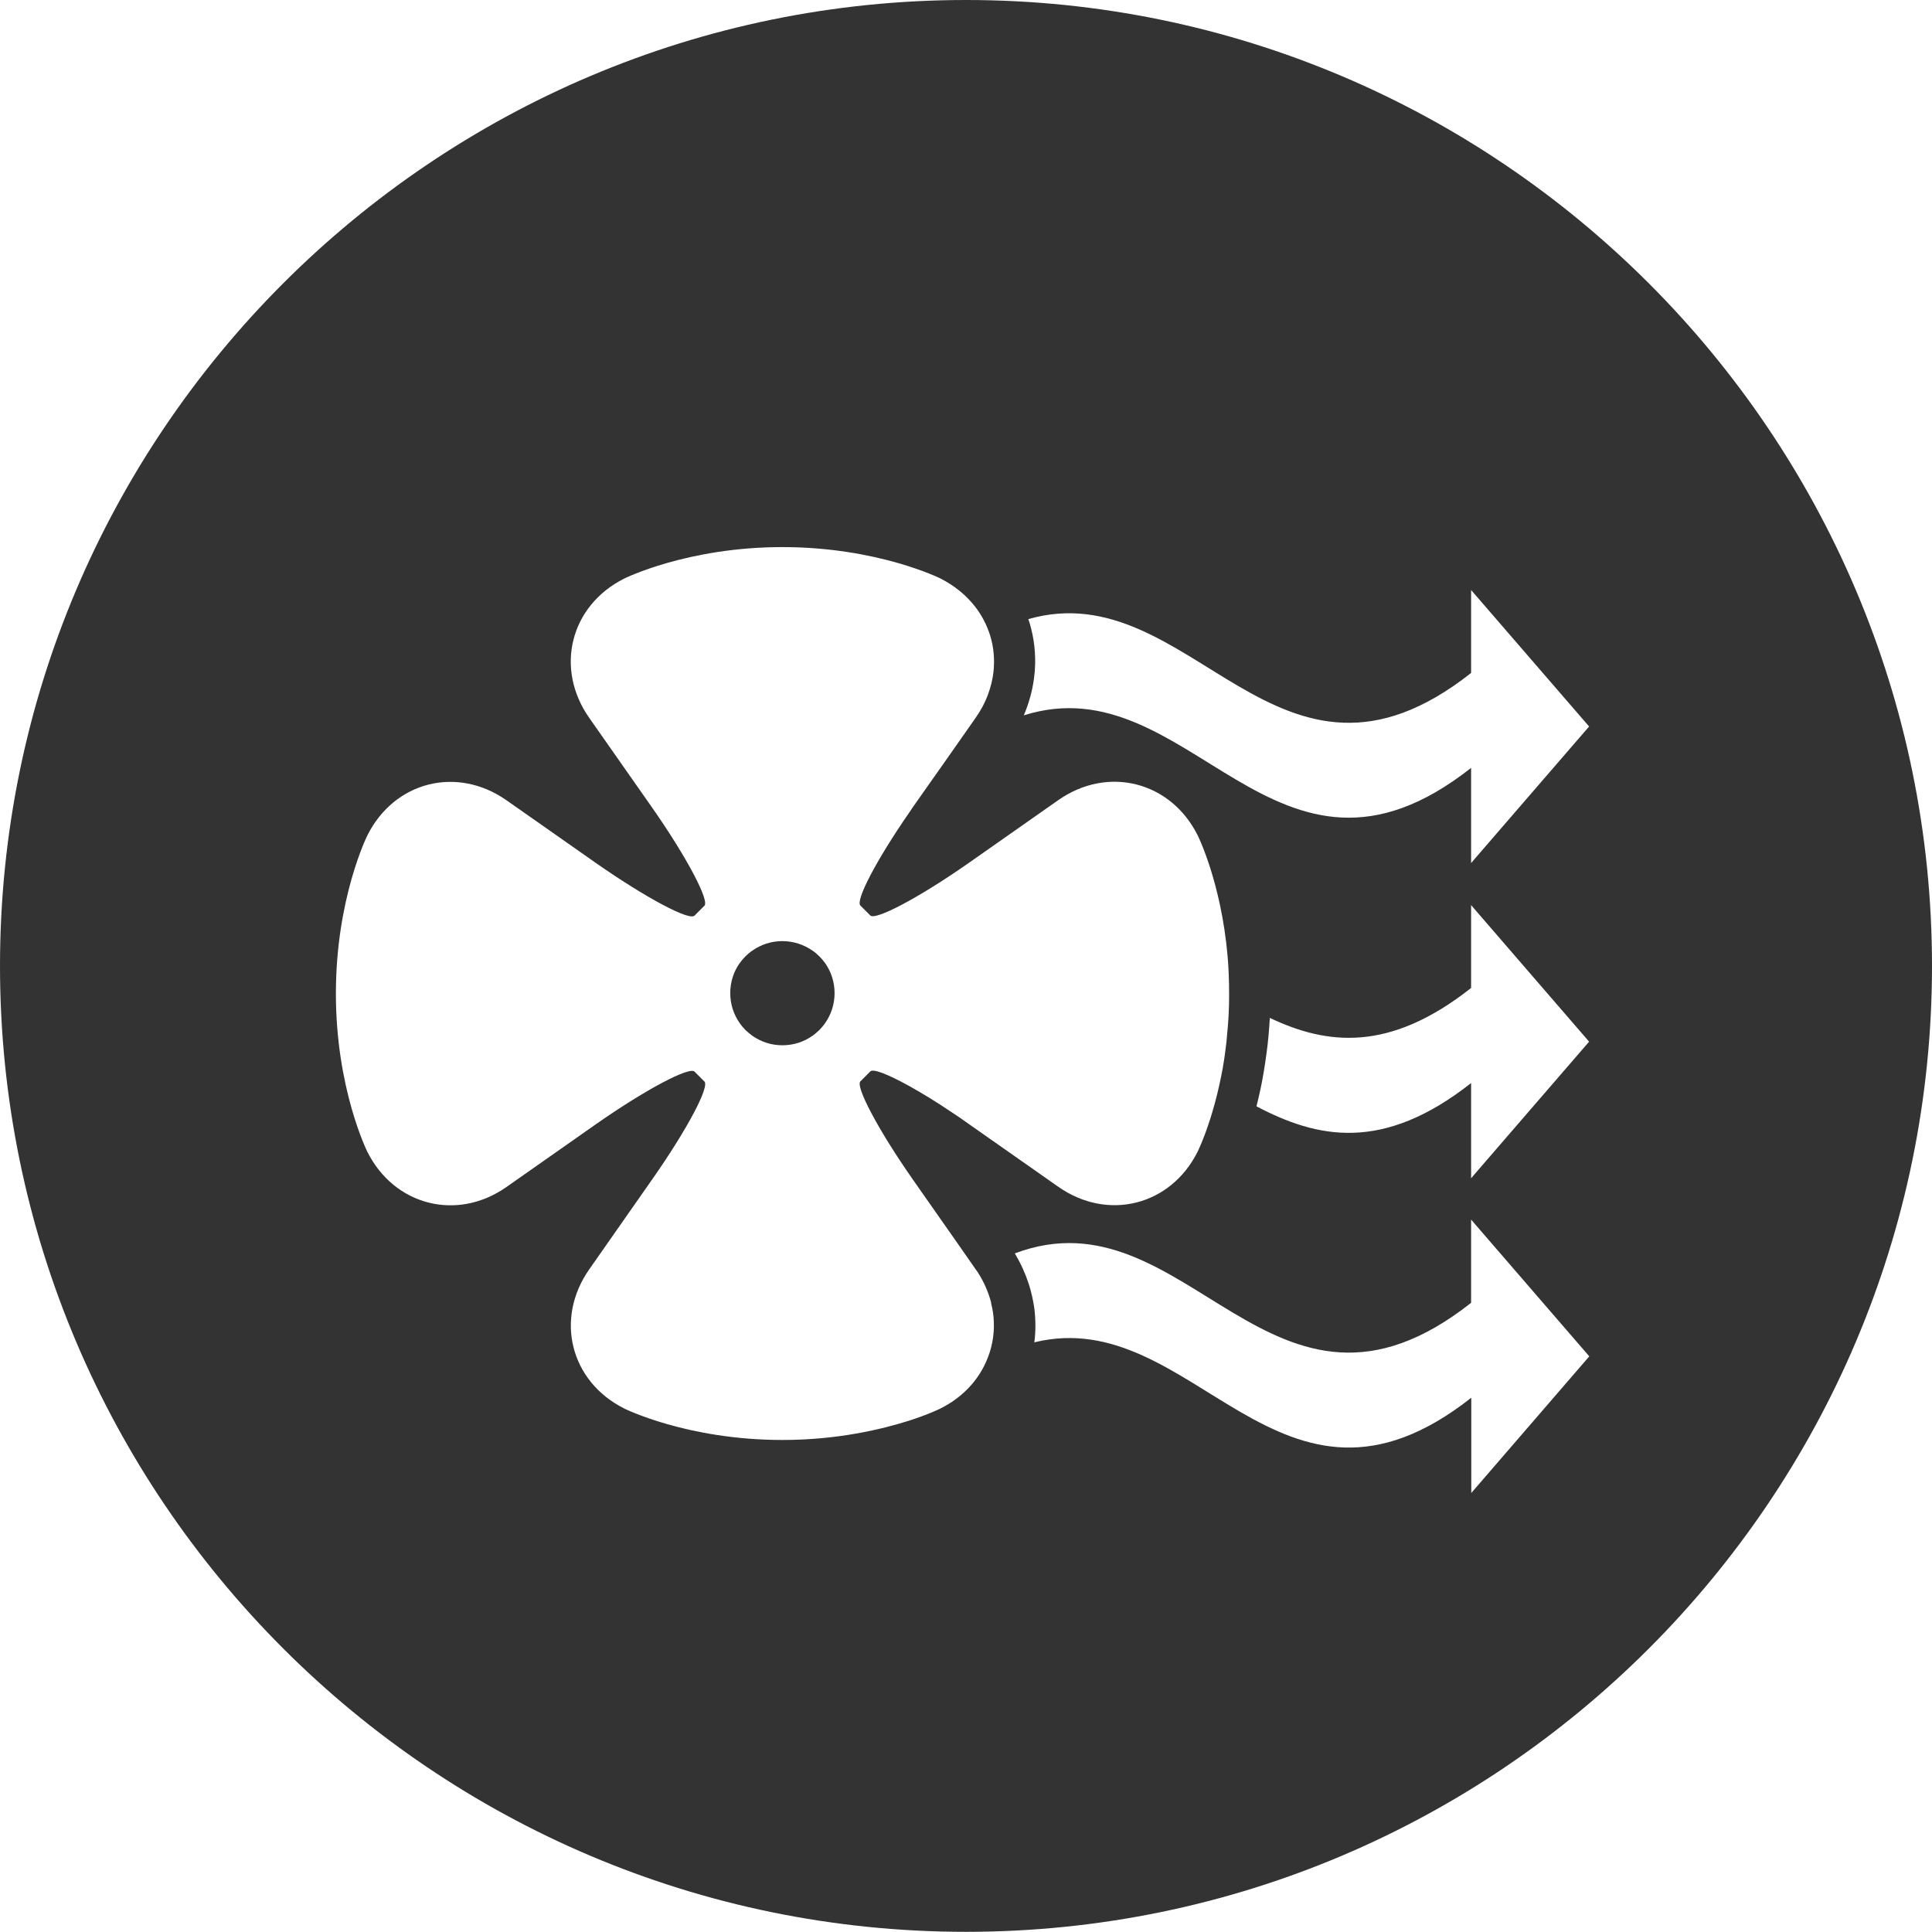
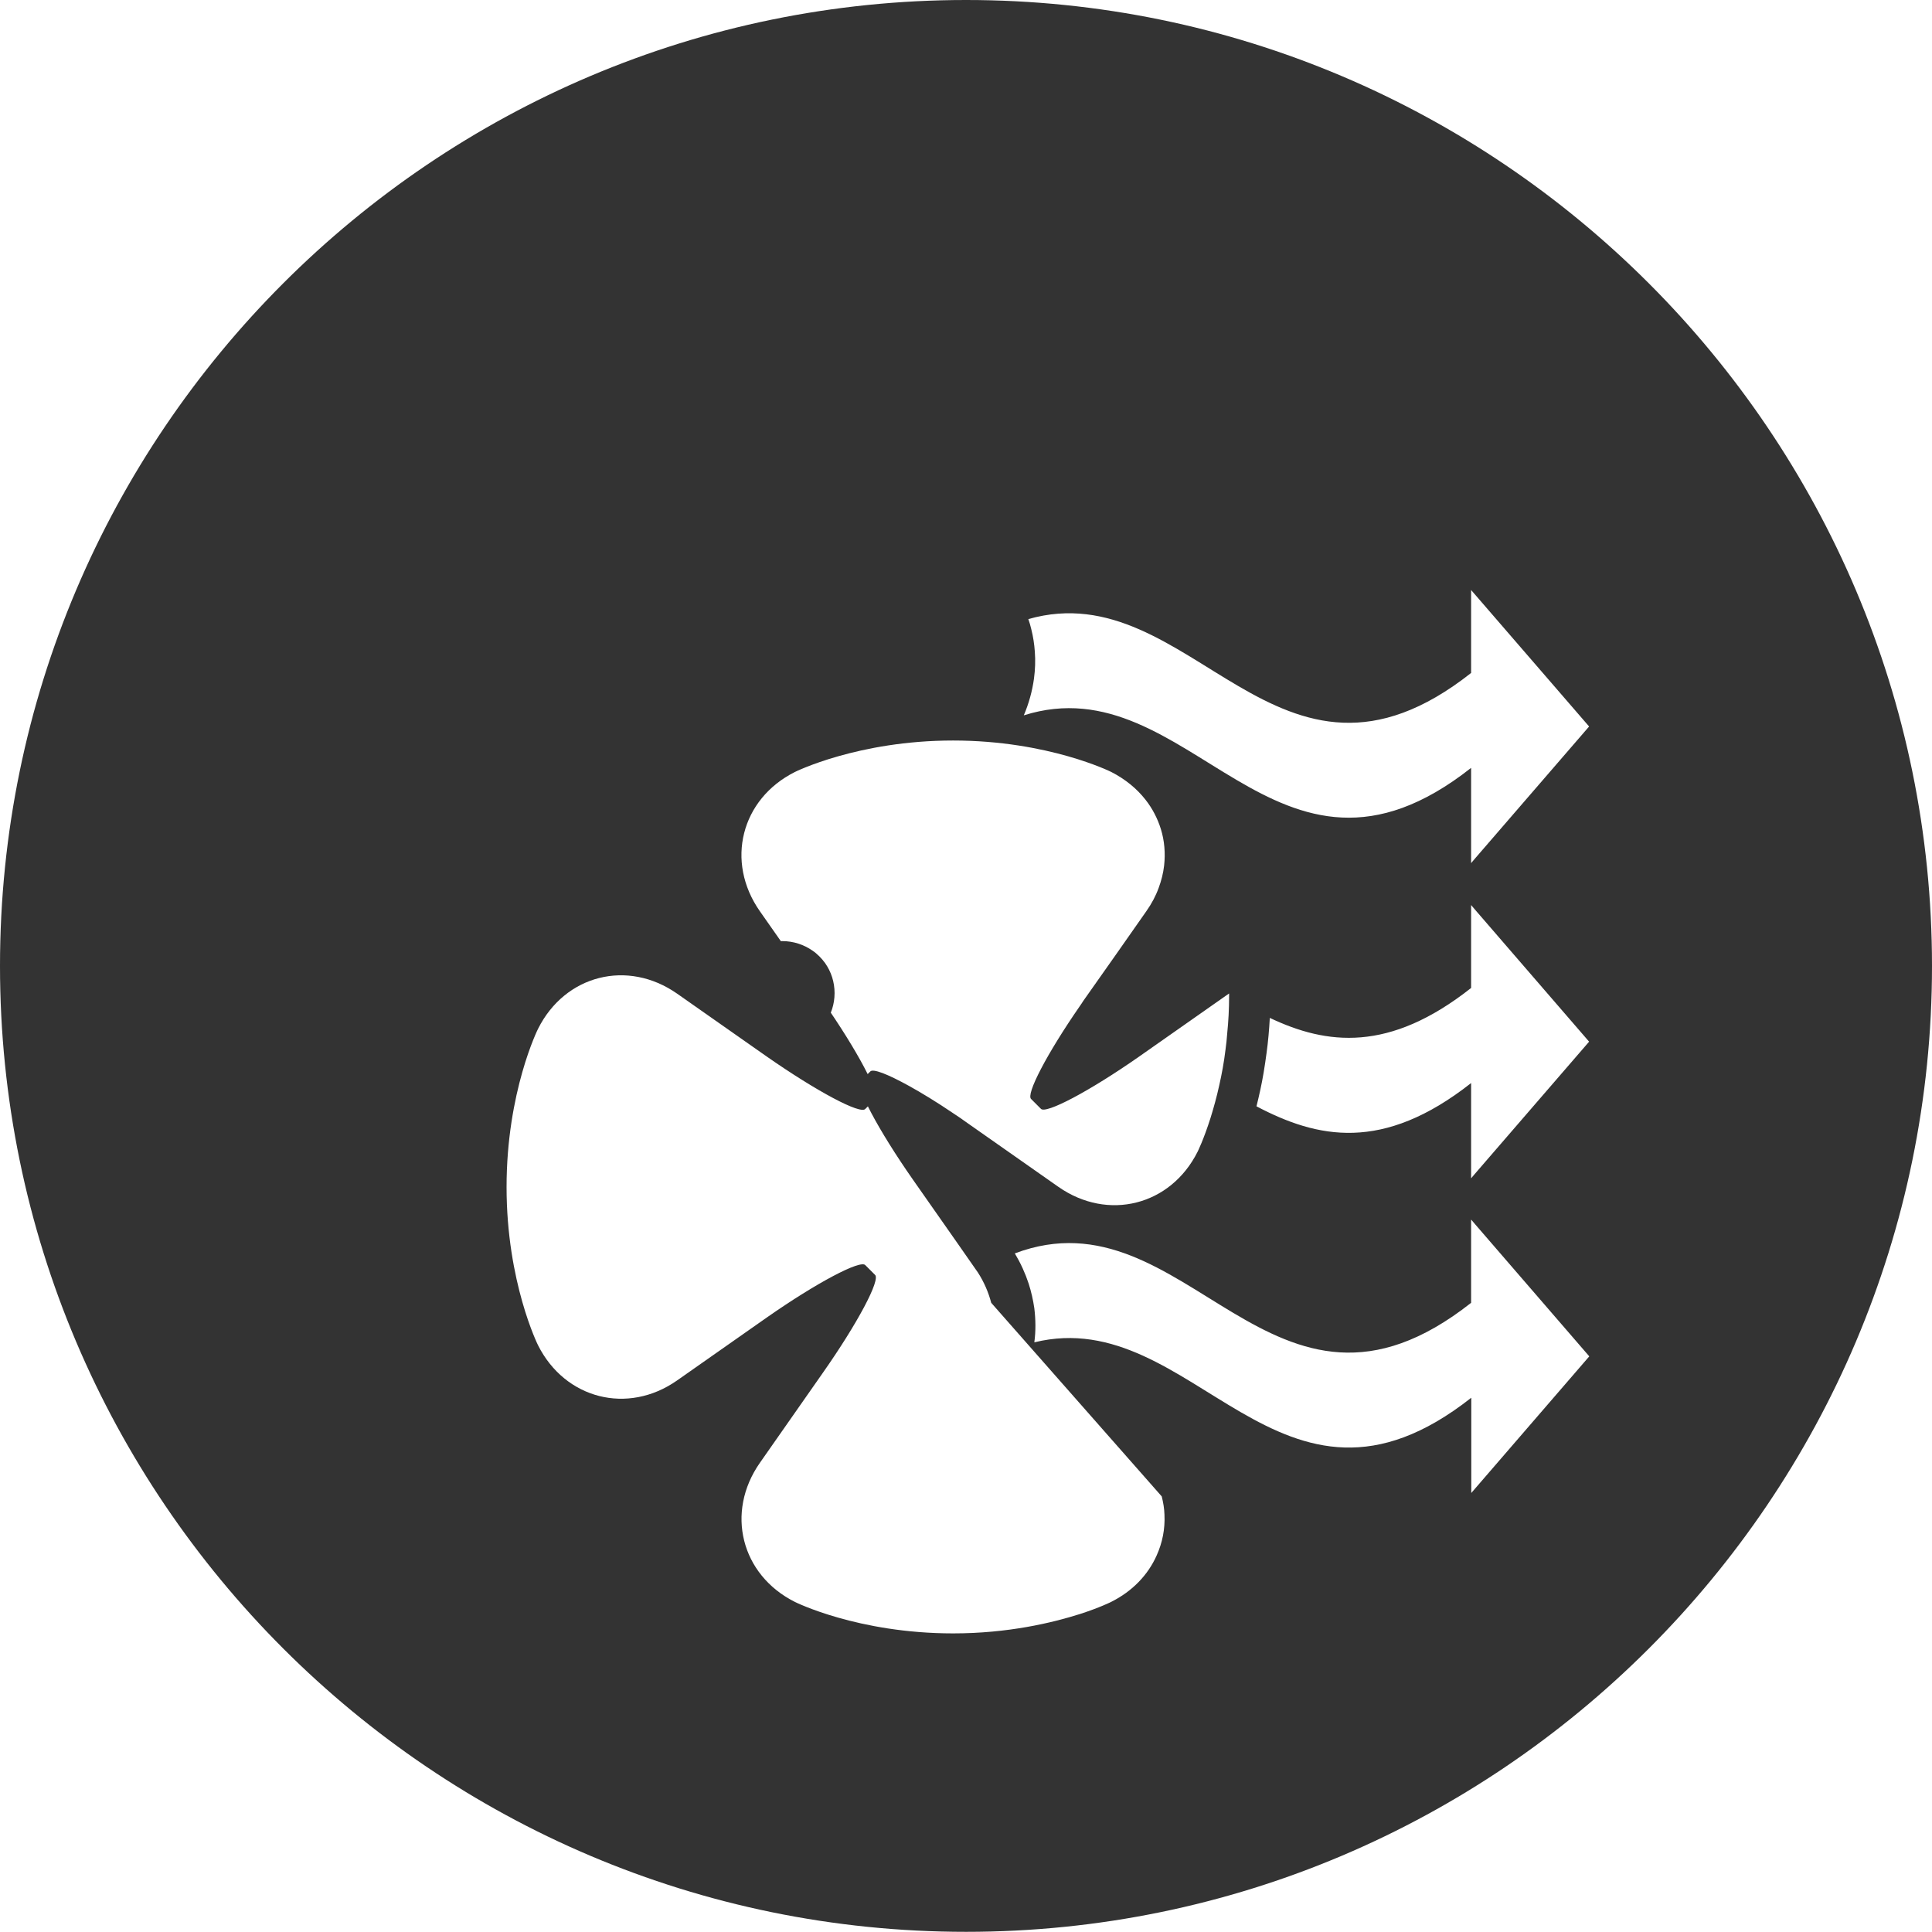
<svg xmlns="http://www.w3.org/2000/svg" xml:space="preserve" width="5.352mm" height="5.352mm" version="1.1" shape-rendering="geometricPrecision" text-rendering="geometricPrecision" image-rendering="optimizeQuality" fill-rule="evenodd" clip-rule="evenodd" viewBox="0 0 112.97 112.97">
  <g id="Layer_x0020_1">
-     <path fill="#333333" fill-rule="nonzero" d="M56.49 0c31.14,0 56.48,25.34 56.48,56.48 0,31.15 -25.34,56.48 -56.48,56.48 -31.15,0 -56.49,-25.34 -56.49,-56.48 0,-31.14 25.34,-56.48 56.49,-56.48zm29.53 71.33l0 0.52 0 4.33c-11.68,9.21 -16.57,-6.71 -26.68,-2.89 0.34,0.57 0.61,1.16 0.81,1.77 0.15,0.47 0.26,0.95 0.33,1.44 0.08,0.66 0.09,1.33 0,1.99 9.36,-2.29 14.31,12.1 25.55,3.24l0 5.57 6.9 -7.99 -6.68 -7.73 -0.22 -0.26zm-26.16 -29.5c9.76,-3.09 14.68,12.12 26.16,3.07l0 5.05 0 0.52 0.22 -0.26 6.68 -7.73 -6.9 -7.98 0 4.85c-11.37,8.97 -16.31,-5.88 -25.89,-3.15 0.07,0.19 0.12,0.38 0.17,0.58 0.11,0.43 0.18,0.88 0.21,1.33 0.04,0.52 0.02,1.05 -0.05,1.57 -0.1,0.73 -0.3,1.46 -0.6,2.16zm26.16 11.09l0 0.52 0 4.33c-4.79,3.78 -8.44,3.33 -11.77,1.75 -0.04,0.72 -0.1,1.4 -0.19,2.05 -0.05,0.39 -0.11,0.77 -0.17,1.14 -0.12,0.72 -0.27,1.38 -0.42,1.98 3.55,1.87 7.38,2.71 12.55,-1.36l0 5.05 0 0.52 0.22 -0.26 6.68 -7.73 -6.68 -7.73 -0.22 -0.26zm-42.77 6.9c-0.35,-0.5 -0.55,-1.1 -0.55,-1.75 0,-0.65 0.2,-1.26 0.55,-1.75 0.1,-0.14 0.22,-0.28 0.34,-0.4 0.13,-0.13 0.26,-0.24 0.41,-0.34 0.5,-0.35 1.1,-0.55 1.75,-0.55 0.65,0 1.26,0.21 1.75,0.55 0.15,0.1 0.28,0.21 0.41,0.34 0.12,0.12 0.24,0.26 0.34,0.4 0.35,0.5 0.55,1.1 0.55,1.75 0,0.65 -0.2,1.25 -0.55,1.75 -0.1,0.15 -0.22,0.28 -0.34,0.41 -0.13,0.12 -0.26,0.24 -0.41,0.34 -0.49,0.35 -1.1,0.55 -1.75,0.55 -0.65,0 -1.25,-0.2 -1.75,-0.55 -0.15,-0.11 -0.28,-0.22 -0.41,-0.34 -0.12,-0.13 -0.24,-0.26 -0.34,-0.41zm14.71 16.36c-0.16,-0.61 -0.42,-1.22 -0.79,-1.79 -0.04,-0.06 -0.08,-0.12 -0.12,-0.17l-0.99 -1.42 -2.69 -3.84c-2.02,-2.89 -3.39,-5.48 -3.05,-5.74l0.28 -0.28 0.28 -0.28c0.15,-0.2 1.03,0.15 2.28,0.84 0.74,0.41 1.61,0.94 2.54,1.57 0.31,0.2 0.61,0.41 0.93,0.64l5.26 3.69c2.89,2.02 6.56,1.1 8.14,-2.06 0,0 0.35,-0.7 0.75,-1.96 0.17,-0.55 0.36,-1.21 0.52,-1.95 0.14,-0.62 0.27,-1.31 0.36,-2.06 0.04,-0.31 0.08,-0.63 0.1,-0.96 0.07,-0.69 0.11,-1.42 0.11,-2.19l0 -0.13c0,-0.77 -0.03,-1.5 -0.09,-2.2 -0.38,-4.32 -1.75,-7.05 -1.75,-7.05 -1.58,-3.15 -5.25,-4.08 -8.14,-2.06l-5.26 3.69c-2.89,2.02 -5.48,3.39 -5.75,3.05l-0.28 -0.28 -0.28 -0.28c-0.34,-0.26 0.93,-2.68 2.84,-5.44 0.07,-0.1 0.14,-0.2 0.2,-0.3l1.91 -2.71 1.78 -2.54c0.31,-0.44 0.55,-0.89 0.72,-1.36 0.16,-0.43 0.27,-0.87 0.32,-1.31 0.08,-0.73 0.02,-1.45 -0.19,-2.13 -0.19,-0.61 -0.49,-1.2 -0.9,-1.72 -0.51,-0.65 -1.18,-1.2 -2,-1.62 0,0 -3.67,-1.84 -9.25,-1.84 -5.57,0 -9.25,1.84 -9.25,1.84 -3.15,1.58 -4.08,5.24 -2.05,8.14l3.68 5.25c2.02,2.89 3.39,5.48 3.05,5.75l-0.28 0.28 -0.28 0.28c-0.27,0.35 -2.85,-1.03 -5.75,-3.05l-5.26 -3.69c-2.89,-2.02 -6.55,-1.1 -8.13,2.06 0,0 -1.84,3.67 -1.84,9.25 0,5.57 1.84,9.25 1.84,9.25 1.58,3.15 5.25,4.08 8.13,2.06l5.26 -3.69c2.89,-2.02 5.48,-3.39 5.75,-3.05l0.28 0.28 0.28 0.28c0.35,0.27 -1.02,2.85 -3.05,5.74l-3.68 5.26c-2.02,2.89 -1.1,6.55 2.05,8.13 0,0 3.67,1.84 9.25,1.84 3.22,0 5.8,-0.62 7.41,-1.13 1.18,-0.38 1.83,-0.71 1.83,-0.71 1.26,-0.63 2.16,-1.59 2.66,-2.71 0.34,-0.75 0.5,-1.56 0.46,-2.39 -0.01,-0.36 -0.07,-0.71 -0.16,-1.07z" />
+     <path fill="#333333" fill-rule="nonzero" d="M56.49 0c31.14,0 56.48,25.34 56.48,56.48 0,31.15 -25.34,56.48 -56.48,56.48 -31.15,0 -56.49,-25.34 -56.49,-56.48 0,-31.14 25.34,-56.48 56.49,-56.48zm29.53 71.33l0 0.52 0 4.33c-11.68,9.21 -16.57,-6.71 -26.68,-2.89 0.34,0.57 0.61,1.16 0.81,1.77 0.15,0.47 0.26,0.95 0.33,1.44 0.08,0.66 0.09,1.33 0,1.99 9.36,-2.29 14.31,12.1 25.55,3.24l0 5.57 6.9 -7.99 -6.68 -7.73 -0.22 -0.26zm-26.16 -29.5c9.76,-3.09 14.68,12.12 26.16,3.07l0 5.05 0 0.52 0.22 -0.26 6.68 -7.73 -6.9 -7.98 0 4.85c-11.37,8.97 -16.31,-5.88 -25.89,-3.15 0.07,0.19 0.12,0.38 0.17,0.58 0.11,0.43 0.18,0.88 0.21,1.33 0.04,0.52 0.02,1.05 -0.05,1.57 -0.1,0.73 -0.3,1.46 -0.6,2.16zm26.16 11.09l0 0.52 0 4.33c-4.79,3.78 -8.44,3.33 -11.77,1.75 -0.04,0.72 -0.1,1.4 -0.19,2.05 -0.05,0.39 -0.11,0.77 -0.17,1.14 -0.12,0.72 -0.27,1.38 -0.42,1.98 3.55,1.87 7.38,2.71 12.55,-1.36l0 5.05 0 0.52 0.22 -0.26 6.68 -7.73 -6.68 -7.73 -0.22 -0.26zm-42.77 6.9c-0.35,-0.5 -0.55,-1.1 -0.55,-1.75 0,-0.65 0.2,-1.26 0.55,-1.75 0.1,-0.14 0.22,-0.28 0.34,-0.4 0.13,-0.13 0.26,-0.24 0.41,-0.34 0.5,-0.35 1.1,-0.55 1.75,-0.55 0.65,0 1.26,0.21 1.75,0.55 0.15,0.1 0.28,0.21 0.41,0.34 0.12,0.12 0.24,0.26 0.34,0.4 0.35,0.5 0.55,1.1 0.55,1.75 0,0.65 -0.2,1.25 -0.55,1.75 -0.1,0.15 -0.22,0.28 -0.34,0.41 -0.13,0.12 -0.26,0.24 -0.41,0.34 -0.49,0.35 -1.1,0.55 -1.75,0.55 -0.65,0 -1.25,-0.2 -1.75,-0.55 -0.15,-0.11 -0.28,-0.22 -0.41,-0.34 -0.12,-0.13 -0.24,-0.26 -0.34,-0.41zm14.71 16.36c-0.16,-0.61 -0.42,-1.22 -0.79,-1.79 -0.04,-0.06 -0.08,-0.12 -0.12,-0.17l-0.99 -1.42 -2.69 -3.84c-2.02,-2.89 -3.39,-5.48 -3.05,-5.74l0.28 -0.28 0.28 -0.28c0.15,-0.2 1.03,0.15 2.28,0.84 0.74,0.41 1.61,0.94 2.54,1.57 0.31,0.2 0.61,0.41 0.93,0.64l5.26 3.69c2.89,2.02 6.56,1.1 8.14,-2.06 0,0 0.35,-0.7 0.75,-1.96 0.17,-0.55 0.36,-1.21 0.52,-1.95 0.14,-0.62 0.27,-1.31 0.36,-2.06 0.04,-0.31 0.08,-0.63 0.1,-0.96 0.07,-0.69 0.11,-1.42 0.11,-2.19l0 -0.13l-5.26 3.69c-2.89,2.02 -5.48,3.39 -5.75,3.05l-0.28 -0.28 -0.28 -0.28c-0.34,-0.26 0.93,-2.68 2.84,-5.44 0.07,-0.1 0.14,-0.2 0.2,-0.3l1.91 -2.71 1.78 -2.54c0.31,-0.44 0.55,-0.89 0.72,-1.36 0.16,-0.43 0.27,-0.87 0.32,-1.31 0.08,-0.73 0.02,-1.45 -0.19,-2.13 -0.19,-0.61 -0.49,-1.2 -0.9,-1.72 -0.51,-0.65 -1.18,-1.2 -2,-1.62 0,0 -3.67,-1.84 -9.25,-1.84 -5.57,0 -9.25,1.84 -9.25,1.84 -3.15,1.58 -4.08,5.24 -2.05,8.14l3.68 5.25c2.02,2.89 3.39,5.48 3.05,5.75l-0.28 0.28 -0.28 0.28c-0.27,0.35 -2.85,-1.03 -5.75,-3.05l-5.26 -3.69c-2.89,-2.02 -6.55,-1.1 -8.13,2.06 0,0 -1.84,3.67 -1.84,9.25 0,5.57 1.84,9.25 1.84,9.25 1.58,3.15 5.25,4.08 8.13,2.06l5.26 -3.69c2.89,-2.02 5.48,-3.39 5.75,-3.05l0.28 0.28 0.28 0.28c0.35,0.27 -1.02,2.85 -3.05,5.74l-3.68 5.26c-2.02,2.89 -1.1,6.55 2.05,8.13 0,0 3.67,1.84 9.25,1.84 3.22,0 5.8,-0.62 7.41,-1.13 1.18,-0.38 1.83,-0.71 1.83,-0.71 1.26,-0.63 2.16,-1.59 2.66,-2.71 0.34,-0.75 0.5,-1.56 0.46,-2.39 -0.01,-0.36 -0.07,-0.71 -0.16,-1.07z" />
  </g>
</svg>